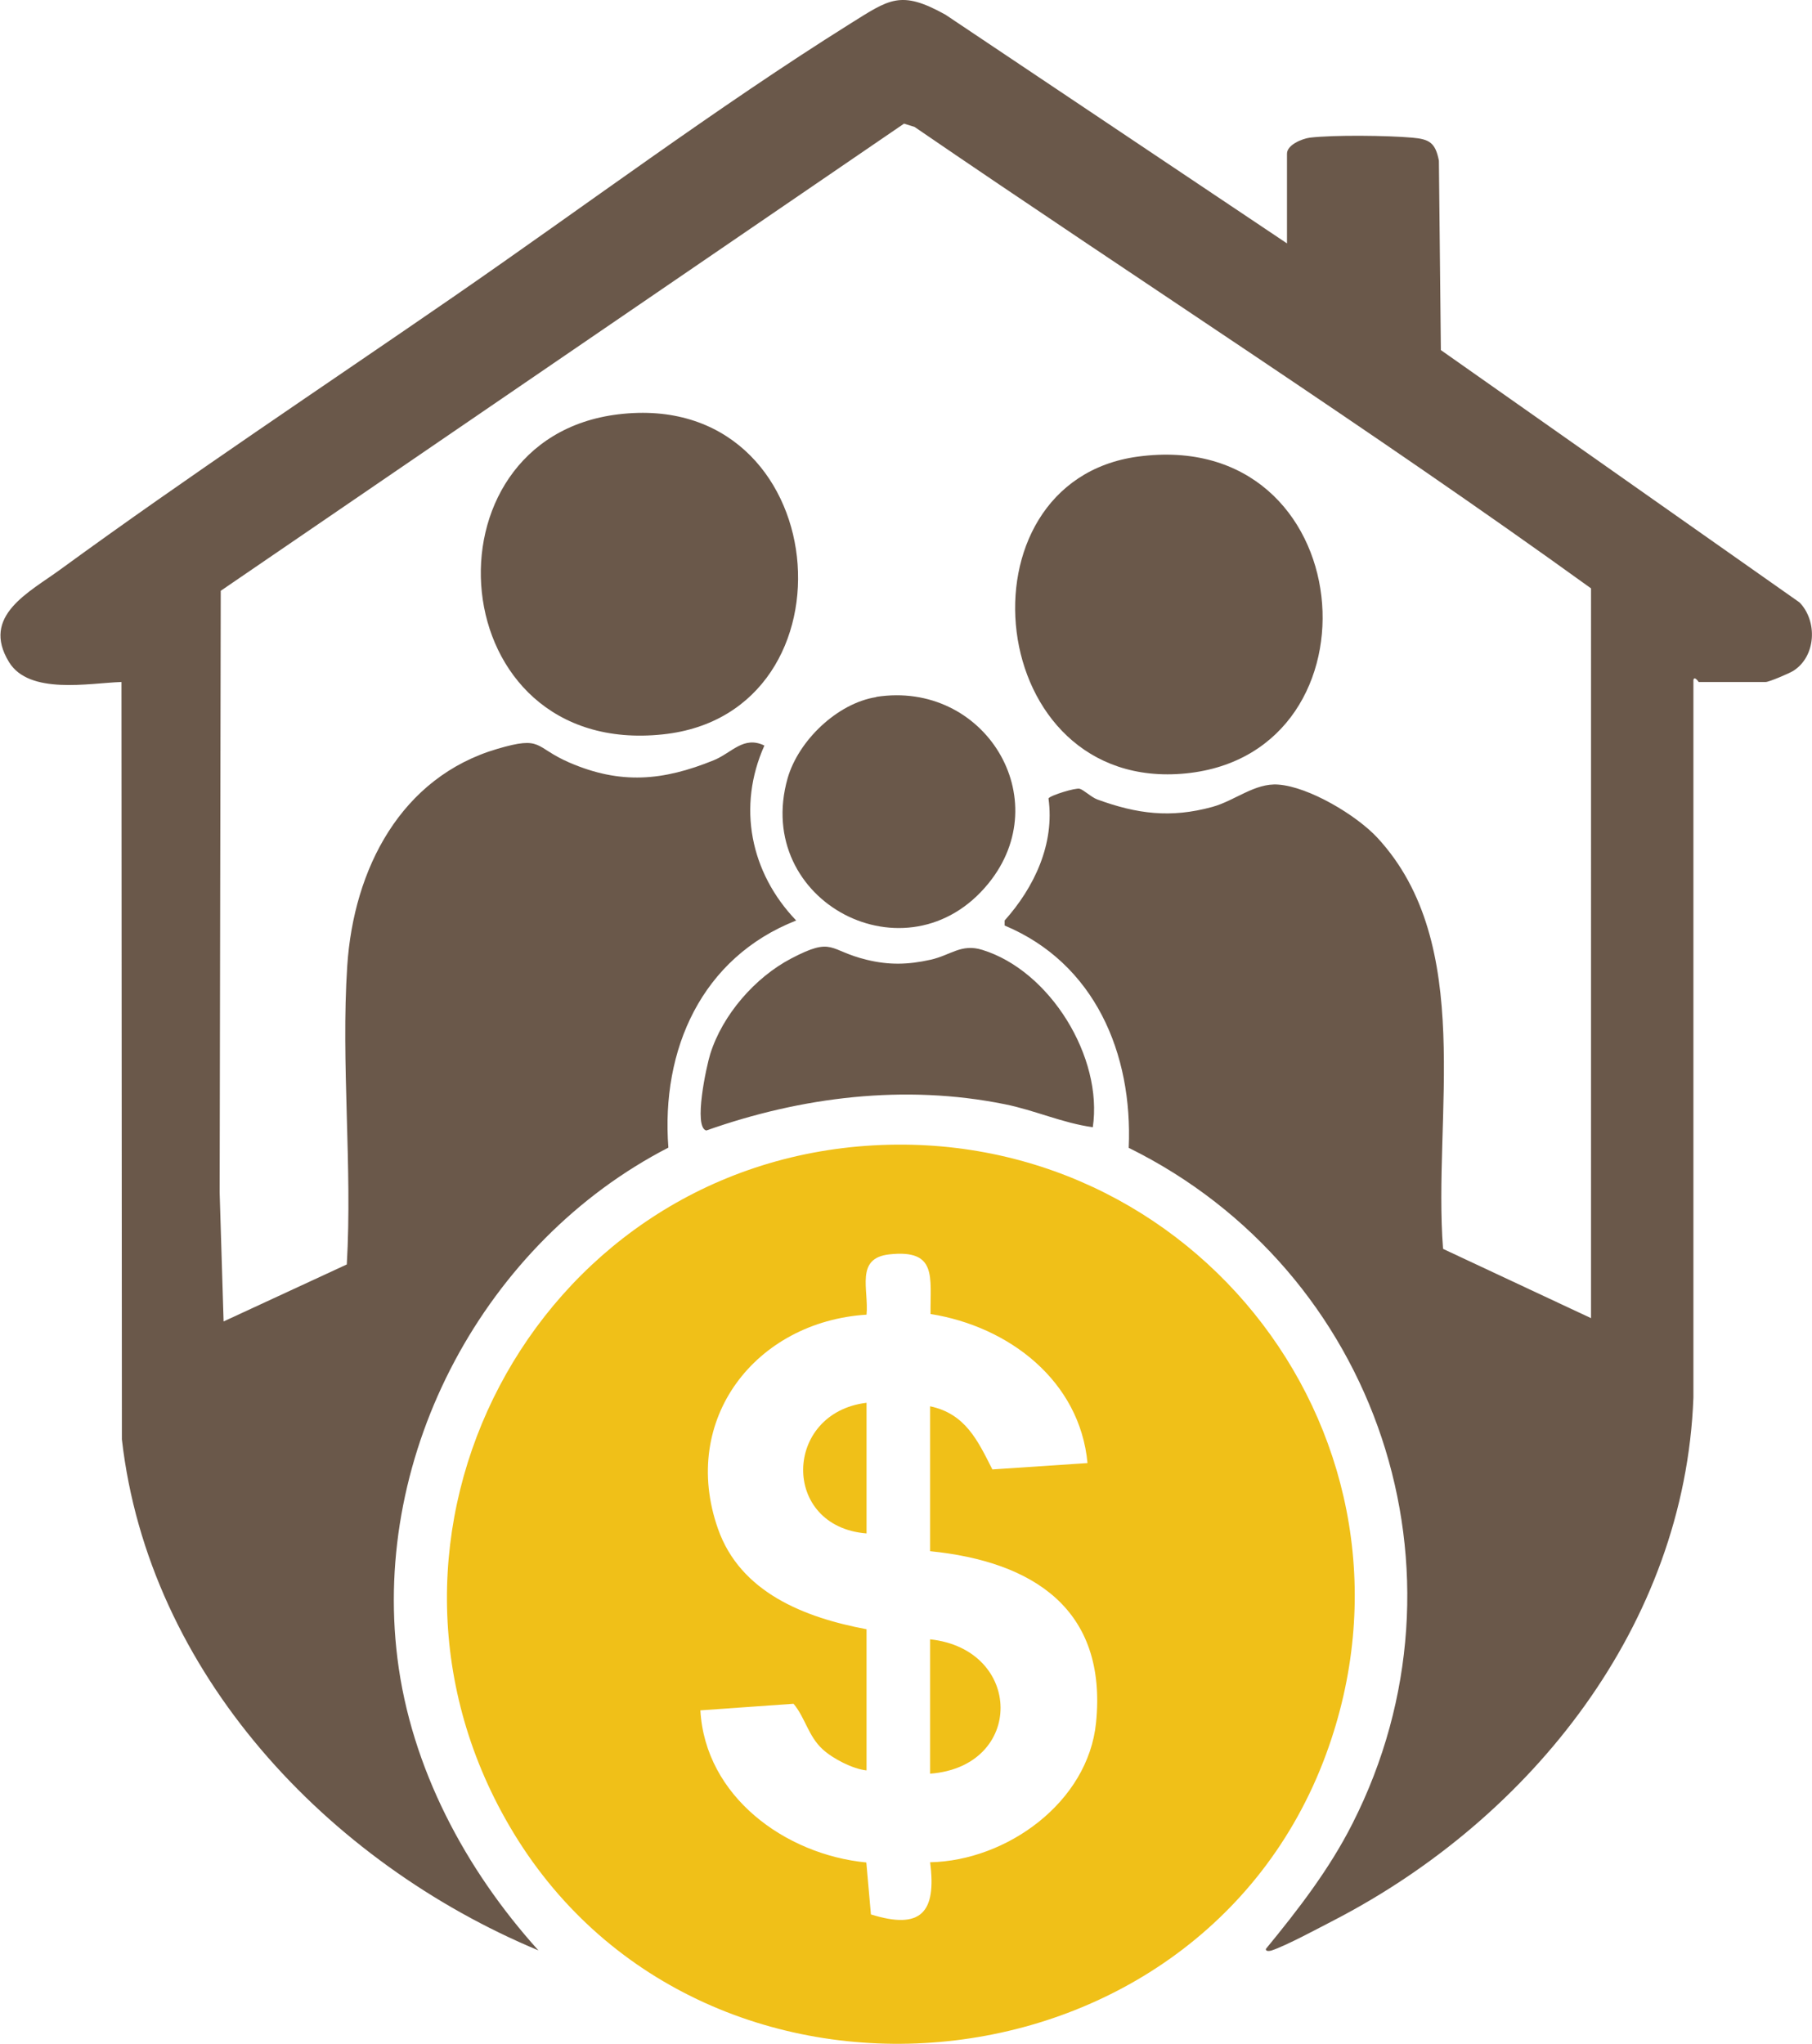
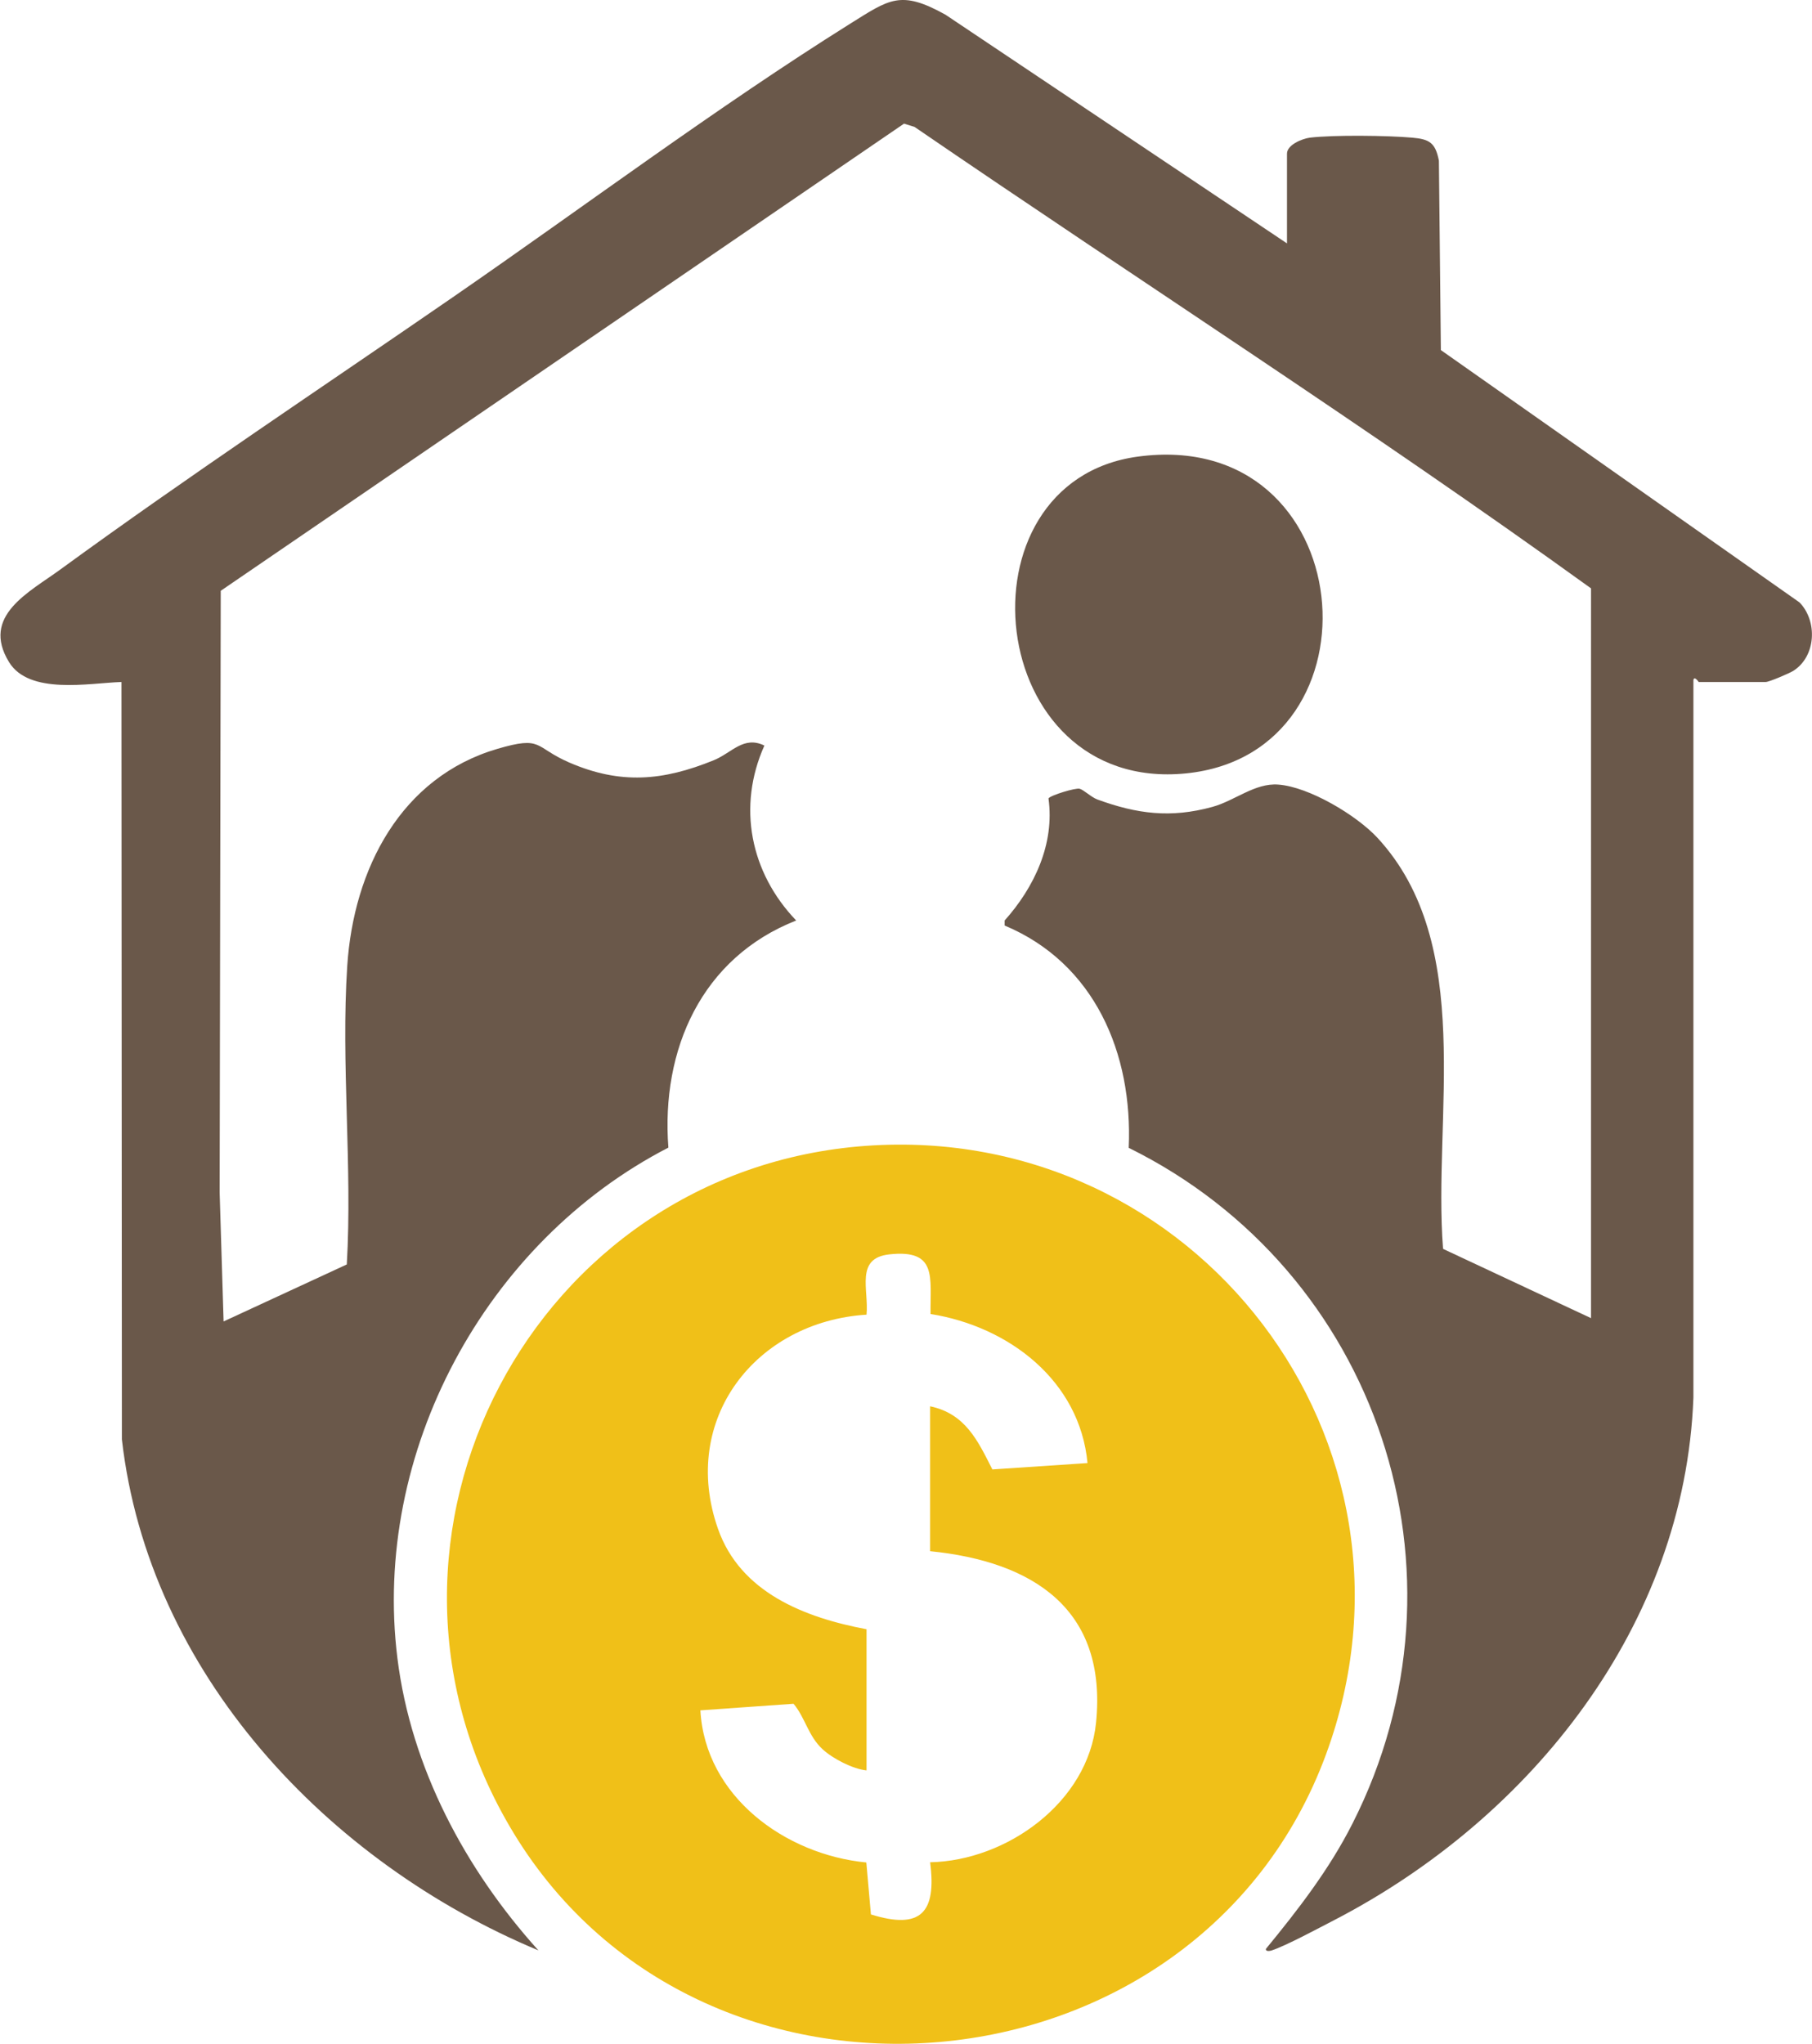
<svg xmlns="http://www.w3.org/2000/svg" id="_圖層_2" data-name="圖層 2" viewBox="0 0 82.66 93.23">
  <defs>
    <style>
      .cls-1 {
        fill: #f0c018;
      }

      .cls-2 {
        fill: #6a584a;
      }
    </style>
  </defs>
  <g id="_圖層_1-2" data-name="圖層 1">
    <g>
      <path class="cls-2" d="M58.71,11.12v-4.11c0-.4.68-.68,1.04-.73,1.1-.13,3.55-.1,4.68,0,.78.07,1.05.23,1.21,1.05l.09,8.64,16.36,11.51c.83.85.76,2.46-.28,3.12-.19.12-1.11.51-1.26.51h-3.06s-.21-.31-.24-.08v32.73c-.39,10.37-7.39,19.15-16.33,23.8-.7.36-2.27,1.21-2.93,1.42-.11.03-.27.03-.24-.08,1.47-1.79,2.9-3.64,3.95-5.72,5.79-11.42,1.16-25.21-10.21-30.82.19-4.3-1.55-8.42-5.66-10.14v-.23c1.35-1.51,2.29-3.49,2-5.57.09-.14,1.23-.49,1.42-.44s.52.38.81.49c1.81.66,3.34.86,5.24.34,1.03-.28,1.94-1.1,3.01-1.02,1.4.1,3.56,1.39,4.52,2.42,4.5,4.86,2.53,12.74,3,18.76l6.75,3.16V26.84c-10.1-7.29-20.58-14.01-30.86-21.05l-.48-.15L10.07,26.95l-.05,27.45.18,5.88,5.62-2.6c.26-4.46-.27-9.17.02-13.61s2.45-8.62,6.85-9.91c2.08-.61,1.66-.08,3.27.62,2.35,1.02,4.29.84,6.6-.1.83-.34,1.36-1.13,2.31-.67-1.25,2.79-.64,5.8,1.45,7.98-4.32,1.7-6.17,5.89-5.83,10.36-8.36,4.31-13.53,13.91-12.36,23.3.62,4.99,3.1,9.63,6.43,13.32-9.61-4.01-17.78-12.64-19-23.31l-.02-34.55c-1.47.05-4.21.6-5.13-.91-1.29-2.11.92-3.18,2.34-4.22,5.81-4.24,11.96-8.32,17.89-12.41S32.72,4.88,38.77,1.09c1.81-1.13,2.31-1.56,4.36-.42l15.59,10.44Z" />
-       <path class="cls-2" d="M28.21,18.9c9.88-1.19,11.16,13.64,2.03,14.6-10.14,1.08-11.21-13.5-2.03-14.6Z" />
      <path class="cls-2" d="M51.9,20.83c10.19-1.38,11.42,13.53,2.2,14.45s-10.64-13.3-2.2-14.45Z" />
-       <path class="cls-2" d="M49.85,51.42c-1.38-.19-2.66-.78-4.02-1.05-4.56-.92-9.26-.34-13.61,1.2-.6-.15.01-2.95.18-3.49.56-1.79,2.05-3.5,3.7-4.36,1.93-1.01,1.69-.36,3.43.06,1.02.25,1.89.23,2.92,0,.91-.2,1.4-.75,2.36-.45,3.09.95,5.52,4.9,5.04,8.1Z" />
-       <path class="cls-2" d="M39.97,31.79c4.94-.77,8.26,4.65,5.12,8.51-3.69,4.54-10.76.84-9.16-4.8.49-1.71,2.26-3.42,4.04-3.7Z" />
    </g>
    <g>
      <path class="cls-1" d="M39.5,52.27c15.01-1.08,26.24,13.5,20.99,27.76-5.88,15.96-28.71,17.94-37.26,3.25-7.7-13.21,1.09-29.91,16.27-31.01ZM39.53,74.31v6.45c-.62-.06-1.55-.54-2.01-.97-.65-.6-.79-1.44-1.32-2.07l-4.25.3c.22,3.92,3.86,6.58,7.57,6.94l.21,2.37c2.28.71,3-.08,2.7-2.38,3.5-.07,7.21-2.74,7.57-6.37.52-5.18-2.88-7.35-7.57-7.82v-6.61c1.61.34,2.17,1.56,2.84,2.88l4.34-.29c-.35-3.75-3.58-6.23-7.16-6.8-.02-1.68.32-2.96-1.88-2.72-1.57.17-.93,1.6-1.04,2.75-5.05.32-8.53,4.77-6.78,9.76,1.02,2.92,3.96,4.06,6.78,4.59Z" />
-       <path class="cls-1" d="M42.43,80.91v-6.13c4.25.46,4.32,5.8,0,6.13Z" />
-       <path class="cls-1" d="M39.53,63.99v5.96c-3.91-.31-3.8-5.5,0-5.96Z" />
    </g>
  </g>
</svg>